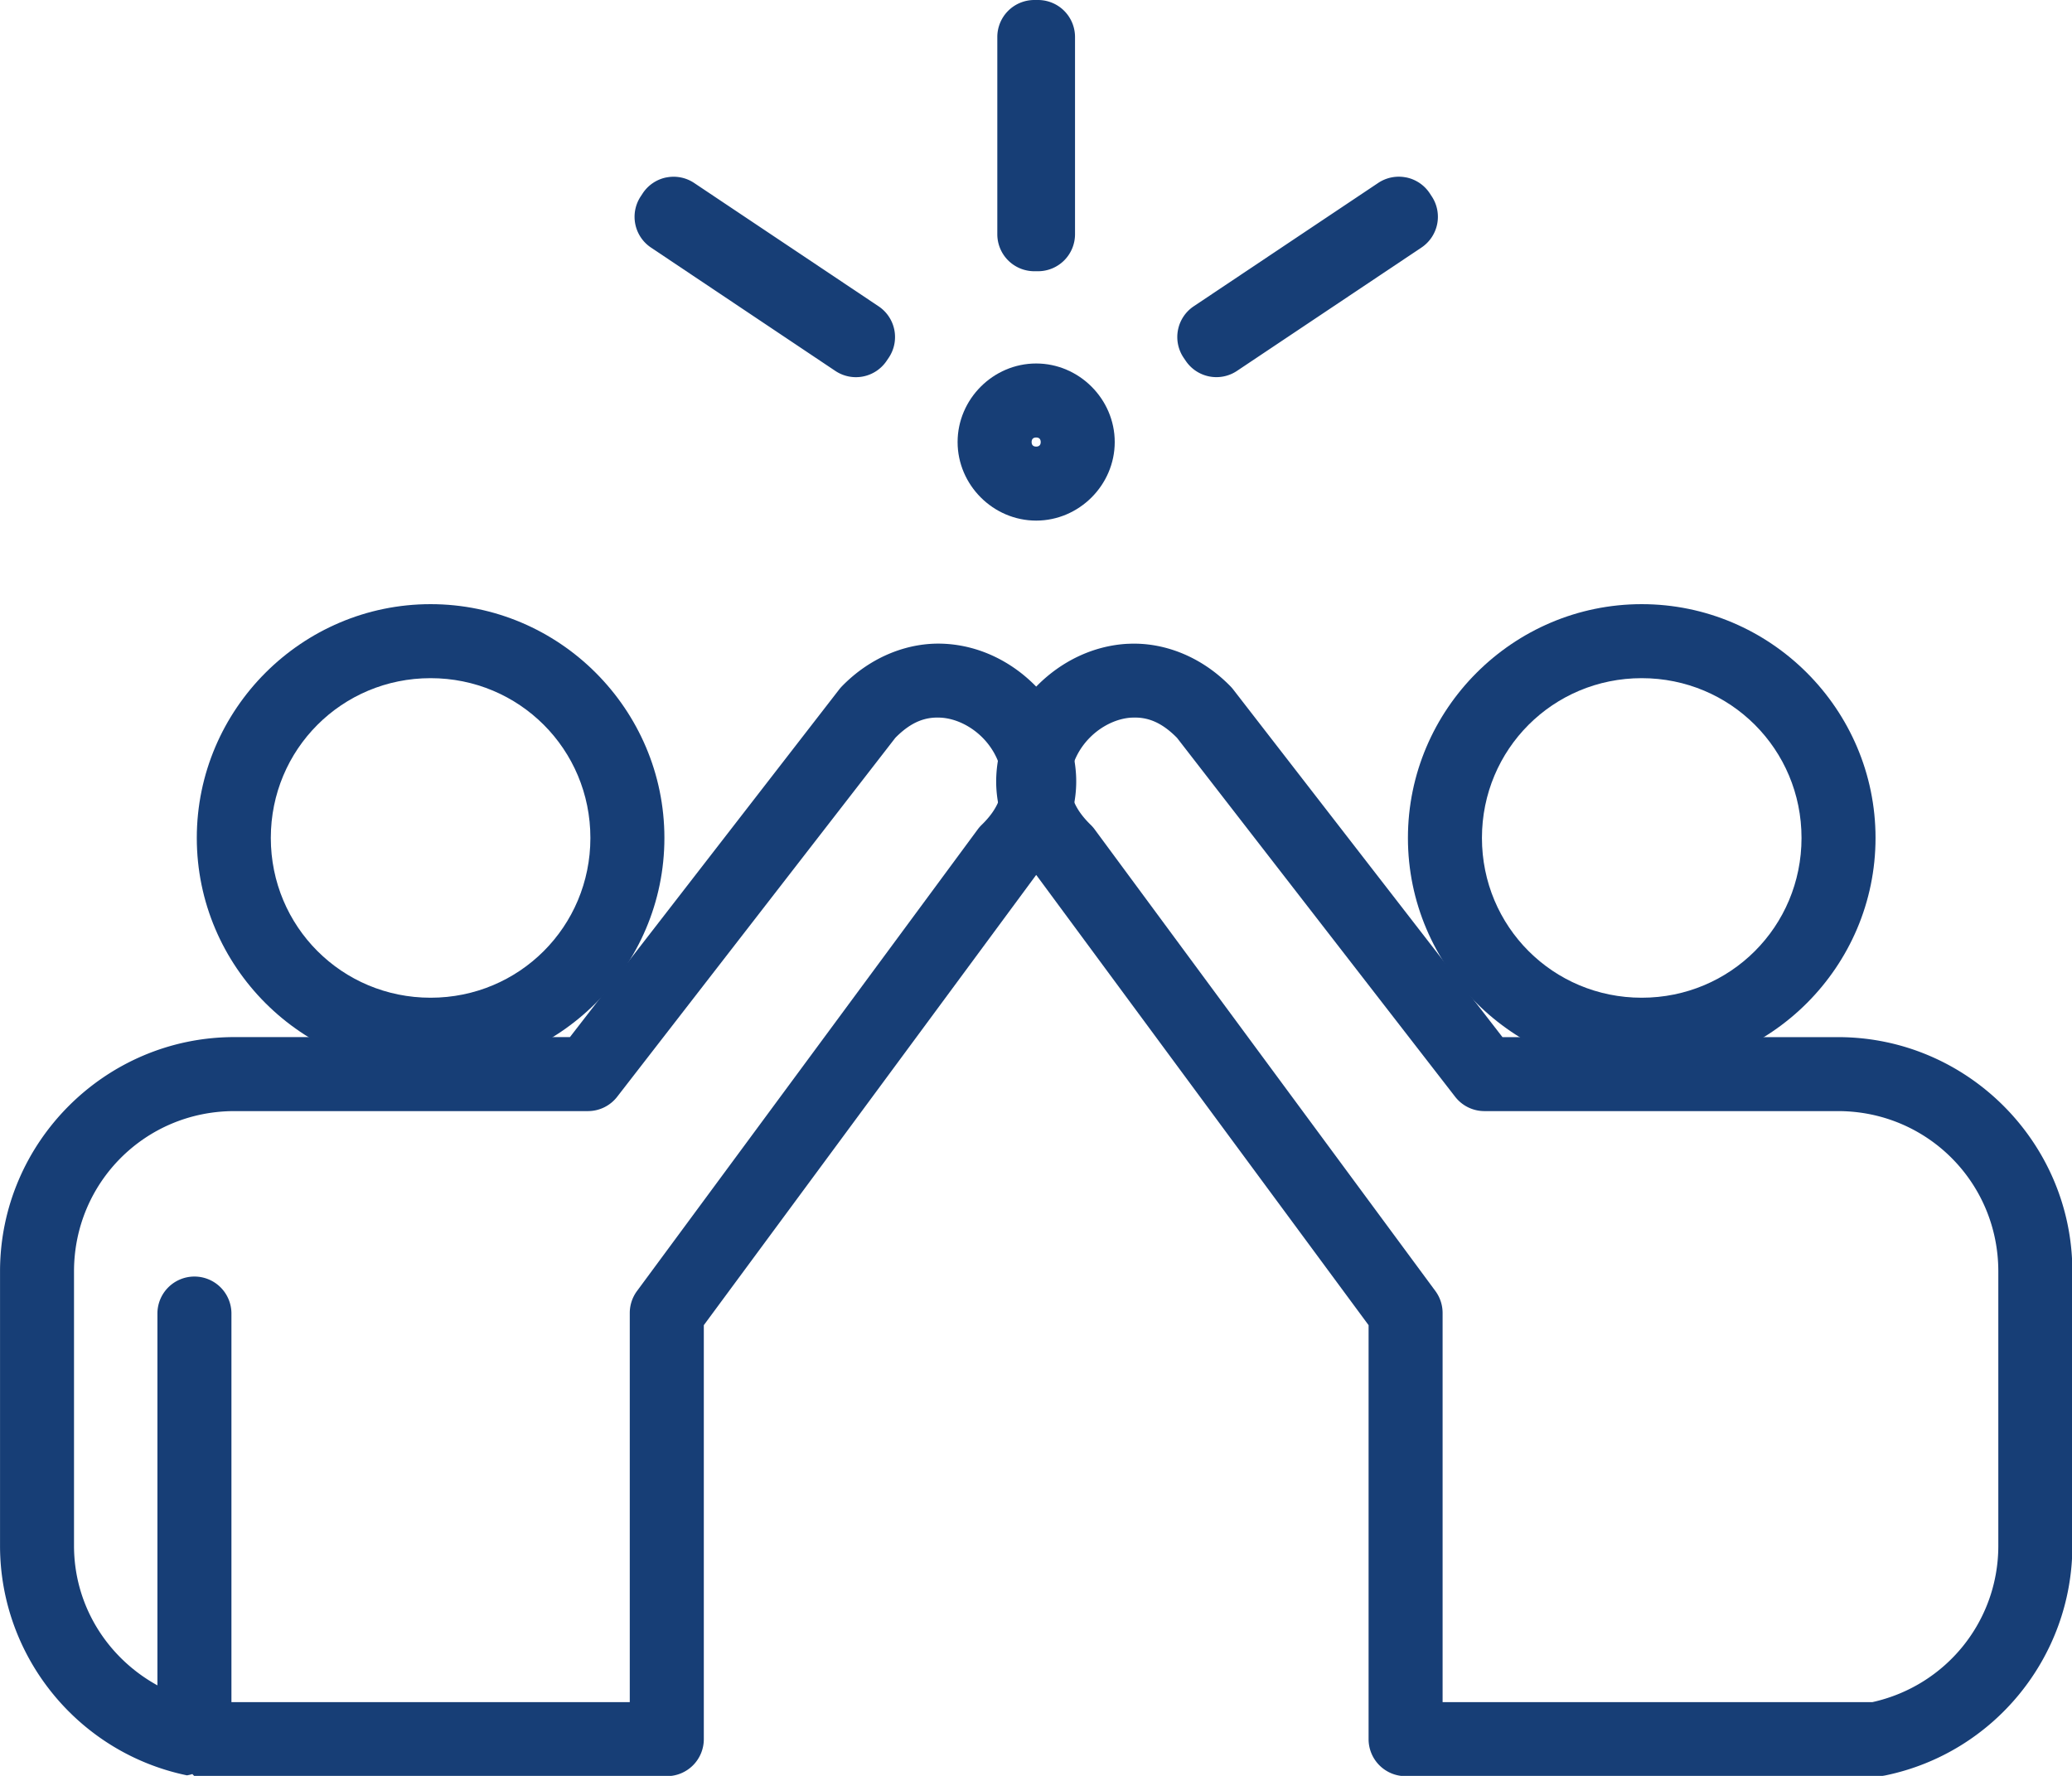
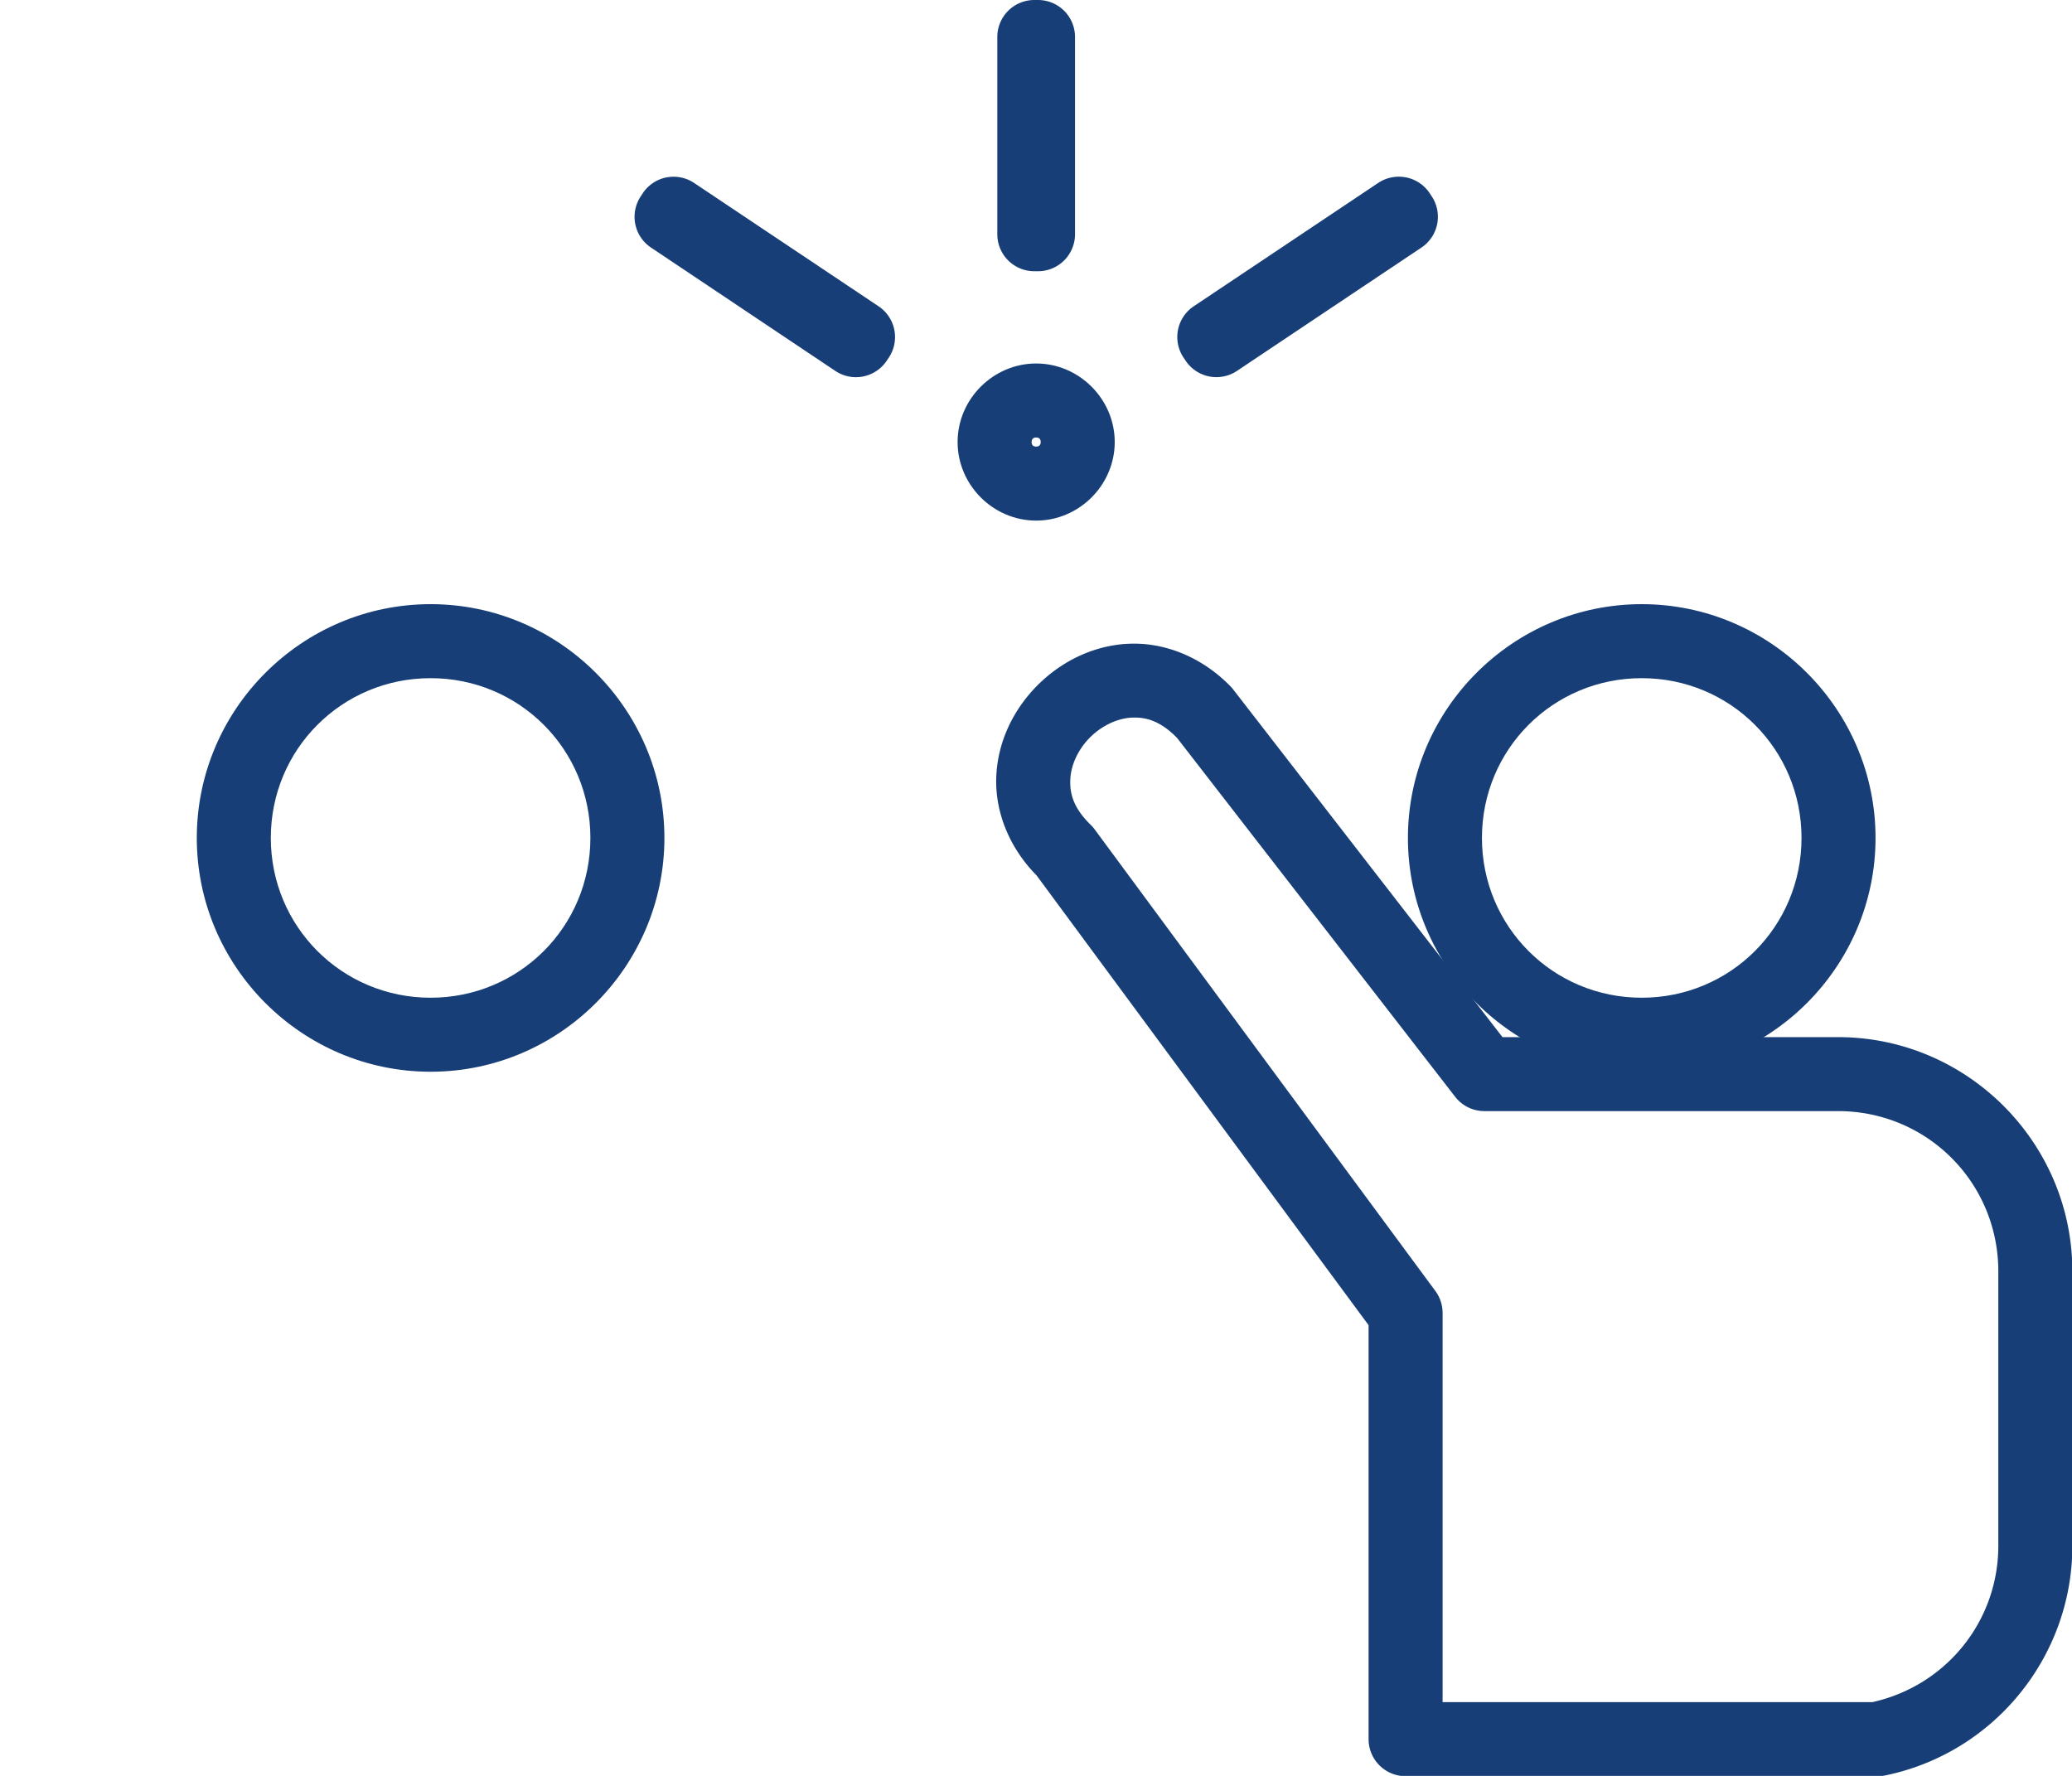
<svg xmlns="http://www.w3.org/2000/svg" width="100" height="85.714" version="1.1" viewBox="0 0 100 85.714">
  <defs>
    <clipPath id="clip-path">
      <rect width="56" height="48" fill="none" stroke="#173e76" data-name="Rectangle 646" />
    </clipPath>
  </defs>
  <g id="Picto_salariés" transform="scale(1.786)" style="fill:#173e76" data-name="Picto salariés">
    <g clip-path="url(#clip-path)" style="fill:#173e76" data-name="Groupe 4818">
-       <path d="m25.525 17.398c-0.95-0.051-1.978 0.329-2.779 1.154a1 1 0 0 0-0.072 0.084l-7.273 9.391h-9.082a1 1 0 0 0-0.004 0c-3.472 0.01-6.304 2.843-6.314 6.314a1 1 0 0 0 0 0.004v7.443a1 1 0 0 0 0 0.004c0.009 2.991 2.122 5.578 5.051 6.186a1 1 0 0 0 0.146-0.035 1 1 0 0 0 0.057 0.057h12.764a1 1 0 0 0 1-1v-11.188l9.012-12.209-0.109 0.123c0.825-0.802 1.207-1.827 1.156-2.777-0.051-0.95-0.485-1.801-1.117-2.434-0.632-0.632-1.483-1.067-2.434-1.117zm-0.107 1.996c0.393 0.021 0.81 0.218 1.127 0.535 0.317 0.317 0.512 0.732 0.533 1.125 0.021 0.393-0.086 0.787-0.551 1.238a1 1 0 0 0-0.107 0.123l-9.207 12.475a1 1 0 0 0-0.195 0.594v10.516h-10.764v-10.516a1 1 0 0 0-1-0.986 1 1 0 0 0-1 0.986v10.062c-1.35-0.744-2.248-2.147-2.254-3.758v-7.443c0.008-2.393 1.925-4.31 4.318-4.318h9.572a1 1 0 0 0 0.789-0.389l7.514-9.697c0.446-0.454 0.836-0.568 1.225-0.547z" style="-inkscape-stroke:none;color:#000000;fill:#173e76" />
      <path transform="translate(6.318,17.327)" d="m5.318-1c-3.478 0-6.318 2.841-6.318 6.318-3e-7 3.478 2.841 6.318 6.318 6.318 3.478 0 6.318-2.841 6.318-6.318 0-3.478-2.841-6.318-6.318-6.318zm0 2c2.397-1.8e-7 4.318 1.922 4.318 4.318 1e-7 2.397-1.922 4.318-4.318 4.318-2.397 0-4.318-1.922-4.318-4.318 0-2.397 1.922-4.318 4.318-4.318z" style="-inkscape-stroke:none;color:#000000;fill:#173e76" />
      <path d="m30.475 17.398c-0.95 0.051-1.801 0.485-2.434 1.117-0.632 0.632-1.067 1.483-1.117 2.434-0.051 0.95 0.331 1.976 1.156 2.777l-0.109-0.123 9.012 12.209v11.188a1 1 0 0 0 1 1h12.764a1 1 0 0 0 0.203-0.021c2.929-0.607 5.041-3.195 5.051-6.186a1 1 0 0 0 0-0.004v-7.443a1 1 0 0 0 0-0.004c-0.01-3.472-2.843-6.304-6.314-6.314a1 1 0 0 0-0.004 0h-9.082l-7.273-9.391a1 1 0 0 0-0.072-0.084c-0.802-0.825-1.829-1.205-2.779-1.154zm0.107 1.996c0.389-0.021 0.779 0.093 1.225 0.547l7.514 9.697a1 1 0 0 0 0.789 0.389h9.572c2.394 0.008 4.311 1.926 4.318 4.32v7.441c-0.007 2.036-1.42 3.771-3.402 4.211h-11.615v-10.516a1 1 0 0 0-0.195-0.594l-9.207-12.475a1 1 0 0 0-0.107-0.123c-0.465-0.452-0.572-0.845-0.551-1.238 0.021-0.393 0.216-0.808 0.533-1.125 0.317-0.317 0.734-0.514 1.127-0.535z" style="-inkscape-stroke:none;color:#000000;fill:#173e76" />
      <path transform="translate(39.046,17.327)" d="m5.318-1c-3.478 0-6.318 2.841-6.318 6.318-3e-7 3.478 2.841 6.318 6.318 6.318 3.478 0 6.318-2.841 6.318-6.318 0-3.478-2.841-6.318-6.318-6.318zm0 2c2.397-1.8e-7 4.318 1.922 4.318 4.318 1e-7 2.397-1.922 4.318-4.318 4.318-2.397 0-4.318-1.922-4.318-4.318 0-2.397 1.922-4.318 4.318-4.318z" style="-inkscape-stroke:none;color:#000000;fill:#173e76" />
      <path transform="translate(27.95,1)" d="m0-1a1 1 0 0 0-1 1v5.33a1 1 0 0 0 1 1h0.1a1 1 0 0 0 1-1v-5.33a1 1 0 0 0-1-1z" style="-inkscape-stroke:none;color:#000000;fill:#173e76" />
      <path d="m18.006 4.795a1 1 0 0 0-0.637 0.428l-0.055 0.084a1 1 0 0 0 0.277 1.383l4.982 3.334a1 1 0 0 0 1.385-0.271l0.057-0.084a1 1 0 0 0-0.273-1.391l-4.982-3.332a1 1 0 0 0-0.754-0.15z" style="-inkscape-stroke:none;color:#000000;fill:#173e76" />
      <path d="m37.996 4.795a1 1 0 0 0-0.752 0.148l-4.986 3.334a1 1 0 0 0-0.273 1.391l0.057 0.084a1 1 0 0 0 1.385 0.271l4.986-3.334a1 1 0 0 0 0.275-1.385l-0.055-0.084a1 1 0 0 0-0.637-0.426z" style="-inkscape-stroke:none;color:#000000;fill:#173e76" />
      <path transform="translate(26.877,10.823)" d="m1.123-1c-1.161 0-2.123 0.962-2.123 2.123-1e-7 1.161 0.962 2.123 2.123 2.123 1.161 1e-7 2.123-0.962 2.123-2.123 0-1.161-0.962-2.123-2.123-2.123zm0 2c0.08-1e-8 0.123 0.043 0.123 0.123 1e-7 0.08-0.043 0.123-0.123 0.123-0.08 1e-7 -0.123-0.043-0.123-0.123 0-0.08 0.043-0.123 0.123-0.123z" style="-inkscape-stroke:none;color:#000000;fill:#173e76" />
    </g>
  </g>
</svg>